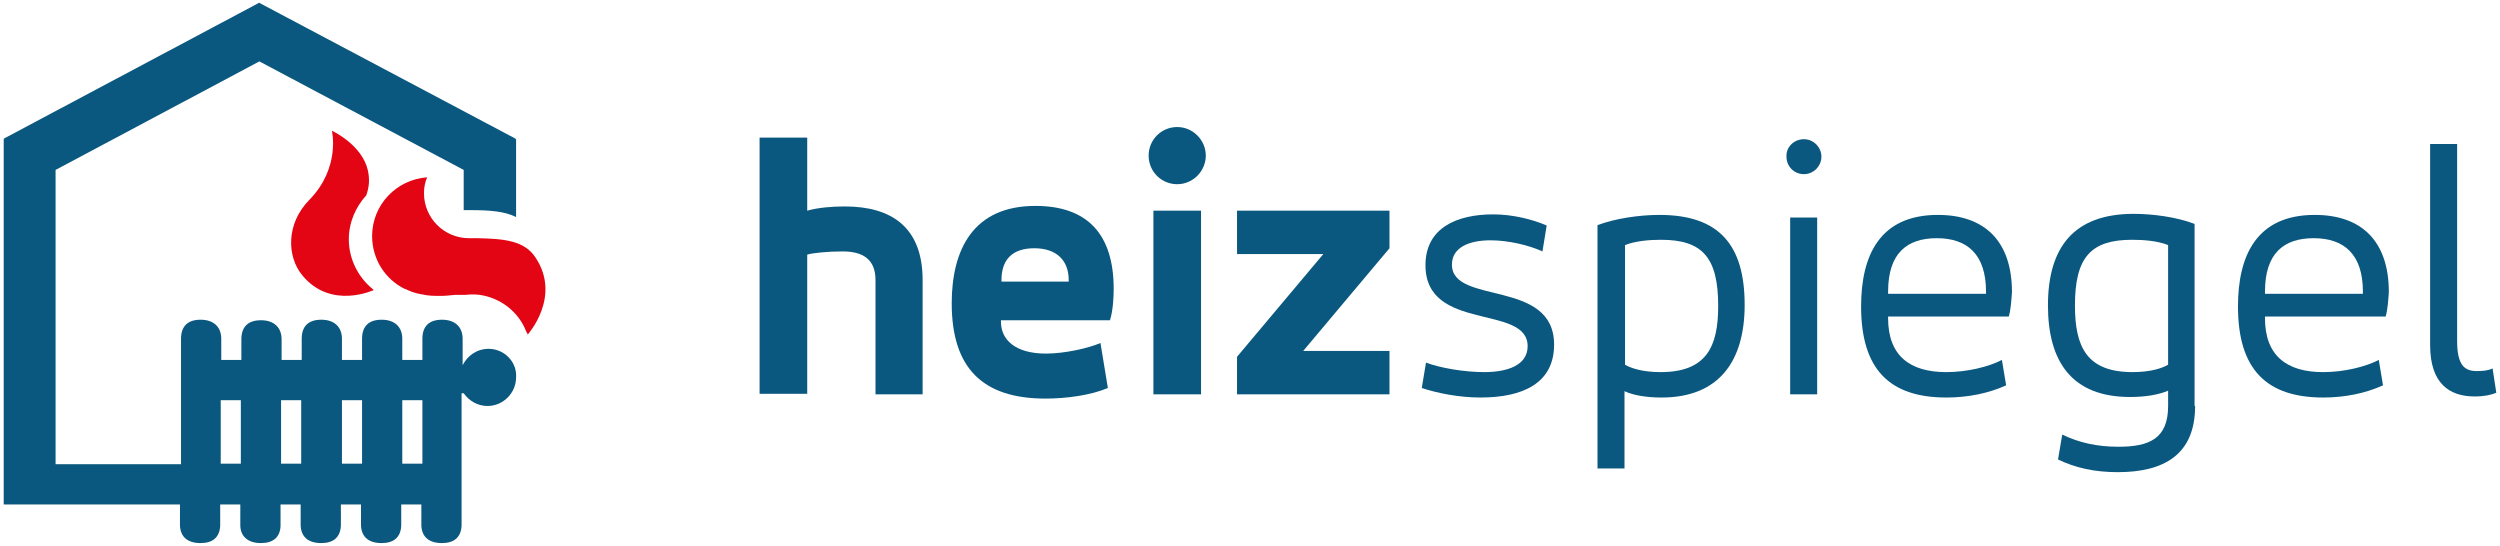
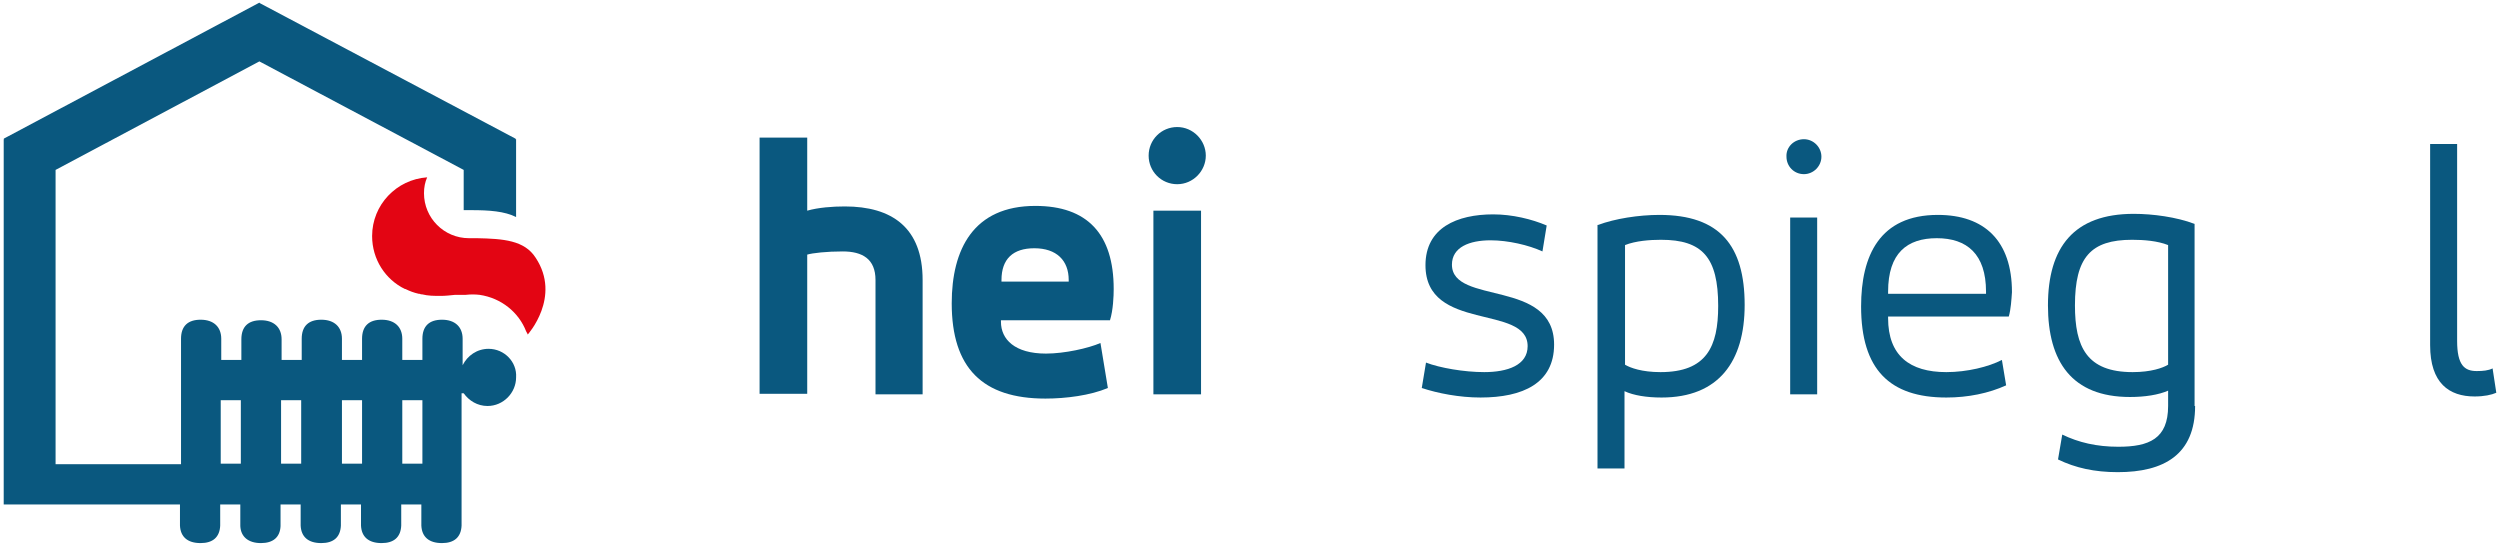
<svg xmlns="http://www.w3.org/2000/svg" xml:space="preserve" style="enable-background:new 0 0 472.3 103.2;" viewBox="0 0 472.3 103.2" y="0px" x="0px" id="Ebene_2" version="1.1">
  <defs id="defs79" />
  <style id="style2" type="text/css">
	.st0{fill-rule:evenodd;clip-rule:evenodd;fill:#E30513;}
	.st1{fill:#0A587F;}
	.st2{fill:#E30513;}
</style>
-   <path id="path4" d="M65.9,45.2c0-3.2,1.3-6.1,3.3-8.3c0.5-1.5,0.7-2.8,0.3-4.7c-1.1-4.9-6.8-7.5-6.8-7.5s1.7,7-4.3,13.1  C54,42.3,54.2,48.5,57.1,52c5.4,6.6,13.5,2.8,13.5,2.8s-0.1-0.1-0.2-0.2C67.7,52.4,65.9,49,65.9,45.2z" class="st0" />
  <path style="fill:#0a587f" id="path50" d="m 143.5,26 h 9 v 13.8 c 2.1,-0.6 4.8,-0.8 7.1,-0.8 8.9,0 14.7,4 14.7,13.9 v 21.6 h -8.9 V 52.9 c 0,-4 -2.5,-5.4 -6.2,-5.4 -3,0 -5.7,0.3 -6.7,0.6 v 26.3 h -9 z" class="st1" />
  <path style="fill:#0a587f" id="path52" d="m 209.7,60.5 h -20.6 v 0.3 c 0,3.3 2.6,6 8.5,6 3.5,0 8,-1 10.3,-2 l 1.4,8.5 c -3.3,1.4 -7.9,2 -11.8,2 -11.9,0 -17.7,-5.8 -17.7,-18 0,-10.2 4.1,-18.4 15.8,-18.4 9.8,0 14.8,5.3 14.8,15.7 0,1.3 -0.1,4 -0.7,5.9 z m -20.6,-7.3 h 12.8 v -0.3 c 0,-3.7 -2.3,-6 -6.5,-6 -4,0 -6.2,2 -6.2,6 v 0.3 z" class="st1" />
  <path style="fill:#0a587f" id="path54" d="m 222.4,24 c 3,0 5.4,2.5 5.4,5.4 0,2.9 -2.4,5.4 -5.4,5.4 -3,0 -5.4,-2.4 -5.4,-5.4 0,-3 2.4,-5.4 5.4,-5.4 z m -4.5,15.8 h 9 v 34.7 h -9 z" class="st1" />
-   <path style="fill:#0a587f" id="path56" d="m 233.7,39.8 h 28.8 v 7.1 l -16.3,19.4 h 16.3 v 8.2 H 233.7 V 67.4 L 250,48 h -16.3 z" class="st1" />
  <path style="fill:#0a587f" id="path58" d="m 269.4,68.5 c 2.6,1 7.2,1.8 11,1.8 4.4,0 8.2,-1.3 8.2,-4.9 0,-8 -19.3,-2.6 -19.3,-15.3 0,-7.1 6,-9.6 12.8,-9.6 3.6,0 7.3,0.9 10.1,2.1 l -0.8,4.9 c -2.6,-1.2 -6.5,-2.1 -9.8,-2.1 -4,0 -7.3,1.3 -7.3,4.6 0,7.7 19.3,2.6 19.3,15.1 0,7.3 -5.9,10 -13.9,10 -4,0 -8.1,-0.8 -11.1,-1.8 z" class="st1" />
  <path style="fill:#0a587f" id="path60" d="m 301.9,42.5 c 3.2,-1.2 7.7,-1.9 11.6,-1.9 11.4,0 16.1,5.8 16.1,17 0,10.7 -4.9,17.5 -15.7,17.5 -2.8,0 -5.3,-0.4 -7,-1.2 v 14.6 h -5.1 v -46 z m 11.9,2.8 c -2.1,0 -4.8,0.2 -6.8,1 v 22.6 c 1,0.6 3.2,1.4 6.7,1.4 8.7,0 10.9,-4.8 10.9,-12.5 0,-9.2 -3,-12.5 -10.8,-12.5 z" class="st1" />
  <path style="fill:#0a587f" id="path62" d="m 340.8,26.3 c 1.8,0 3.3,1.5 3.3,3.3 0,1.8 -1.5,3.3 -3.3,3.3 -1.9,0 -3.3,-1.5 -3.3,-3.3 -0.1,-1.8 1.4,-3.3 3.3,-3.3 z m -2.6,14.8 h 5.1 v 33.4 h -5.1 z" class="st1" />
  <path style="fill:#0a587f" id="path64" d="m 379.5,59.8 h -22.8 v 0.3 c 0,7.1 4.1,10.2 11,10.2 3.9,0 8,-1 10.5,-2.3 l 0.8,4.8 c -3.3,1.5 -7.2,2.3 -11.3,2.3 -10.7,0 -16.1,-5.3 -16.1,-17.2 0,-9.6 3.5,-17.3 14.5,-17.3 8.8,0 14,4.9 14,14.6 -0.1,1.4 -0.2,3.2 -0.6,4.6 z m -22.8,-4.3 h 18.5 v -0.4 c 0,-7.1 -3.6,-10.1 -9.3,-10.1 -5.6,0 -9.2,2.8 -9.2,10.1 z" class="st1" />
  <path style="fill:#0a587f" id="path66" d="m 414.7,76.7 c 0,9.2 -5.9,12.5 -14.6,12.5 -4.4,0 -8,-0.8 -11.3,-2.4 l 0.8,-4.7 c 3.1,1.5 6.5,2.3 10.6,2.3 5.8,0 9.4,-1.5 9.4,-7.7 v -2.9 c -1.8,0.8 -4.4,1.2 -7.2,1.2 -11,0 -15.5,-6.7 -15.5,-17.3 0,-11 4.9,-17.3 16.2,-17.3 3.6,0 8.1,0.6 11.5,1.9 v 34.4 z m -11.8,-6.4 c 3.5,0 5.7,-0.8 6.7,-1.4 V 46.3 c -2,-0.8 -4.6,-1 -6.8,-1 -7.8,0 -10.8,3.3 -10.8,12.4 0,7.8 2.2,12.6 10.9,12.6 z" class="st1" />
-   <path style="fill:#0a587f" id="path68" d="m 450.7,59.8 h -22.8 v 0.3 c 0,7.1 4.1,10.2 11,10.2 3.9,0 8,-1 10.5,-2.3 l 0.8,4.8 c -3.3,1.5 -7.2,2.3 -11.3,2.3 -10.7,0 -16.1,-5.3 -16.1,-17.2 0,-9.6 3.5,-17.3 14.5,-17.3 8.8,0 14,4.9 14,14.6 -0.1,1.4 -0.2,3.2 -0.6,4.6 z m -22.8,-4.3 h 18.5 v -0.4 c 0,-7.1 -3.6,-10.1 -9.3,-10.1 -5.6,0 -9.2,2.8 -9.2,10.1 z" class="st1" />
  <path style="fill:#0a587f" id="path70" d="m 459.1,27.2 h 5.1 v 37.2 c 0,4.6 1.4,5.7 3.7,5.7 1.2,0 2.2,-0.1 3,-0.5 l 0.7,4.6 c -0.9,0.4 -2.3,0.7 -4.1,0.7 -4.8,0 -8.4,-2.5 -8.4,-9.7 z" class="st1" />
  <path id="path72" d="M101.2,48.7c-2.1-3.3-6.1-3.6-11.1-3.7c-0.6,0-1.2,0-1.5,0c-4.7,0-8.5-3.8-8.5-8.5c0-1.1,0.2-2.1,0.6-3  c-5.8,0.4-10.4,5.2-10.4,11.1c0,4.4,2.5,8.2,6.2,10c0,0,0,0,0.1,0c0.8,0.4,1.6,0.7,2.5,0.9c0,0,0,0,0,0c0.1,0,0.3,0,0.4,0.1  c0.1,0,0.1,0,0.2,0c1.2,0.3,2.3,0.3,3.6,0.3c0.8,0,1.7-0.1,2.7-0.2c0,0,0.1,0,0.1,0c0.6,0,1.2,0,1.9,0c0.9-0.1,1.7-0.1,2.6,0  c4.1,0.6,7.4,3.3,8.8,6.9c0.2,0.3,0.3,0.6,0.3,0.6S106.1,56.1,101.2,48.7z" class="st2" />
  <path id="path74" d="M92.3,65.9c-2.2,0-4,1.3-4.9,3.1v-4.8h0v-0.2c0-2.2-1.4-3.6-3.9-3.6c-2.4,0-3.7,1.2-3.7,3.6v0.2h0v3.8H76v-3.8  h0v-0.2c0-2.2-1.4-3.6-3.9-3.6c-2.4,0-3.7,1.2-3.7,3.6v0.2h0v3.8h-3.8v-3.8h0v-0.2c0-2.2-1.4-3.6-3.9-3.6c-2.4,0-3.7,1.2-3.7,3.6  v0.2h0v3.8h-3.8v-3.7h0v-0.2c0-2.2-1.4-3.6-3.9-3.6c-2.4,0-3.7,1.2-3.7,3.6v0.2h0v3.7h-3.8v-3.8h0v-0.2c0-2.2-1.4-3.6-3.9-3.6  c-2.4,0-3.7,1.2-3.7,3.6v0.2h0v23.5H10.5V32.1L49,11.6l38.6,20.5l0,7.6c0.3,0,0.8,0,1.4,0c3.4,0,6.3,0.2,8.5,1.3V26.3h-0.1l0-0.1  L49.1,0.6l0,0L49,0.5L0.7,26.2l0.1,0.1H0.7v68.6h0v0.4H34v4h0c0.1,2.1,1.4,3.3,3.9,3.3c2.3,0,3.6-1.1,3.7-3.3h0v-4h3.8v4.1h0  c0.1,2,1.5,3.2,3.9,3.2c2.3,0,3.6-1.1,3.7-3.2h0v-4.1h3.8v4h0c0.1,2.1,1.4,3.3,3.9,3.3c2.3,0,3.6-1.1,3.7-3.3h0v-4h3.8v4h0  c0.1,2.1,1.4,3.3,3.9,3.3c2.3,0,3.6-1.1,3.7-3.3h0v-4h3.8v4h0c0.1,2.1,1.4,3.3,3.9,3.3c2.3,0,3.6-1.1,3.7-3.3h0v-25h0.4  c1,1.4,2.6,2.4,4.5,2.4c3,0,5.4-2.5,5.4-5.4C97.7,68.4,95.3,65.9,92.3,65.9z M45.5,87.6h-3.8V75.6h3.8V87.6z M56.9,87.6h-3.8V75.6  h3.8V87.6z M68.4,87.6h-3.8V75.6h3.8V87.6z M79.8,87.6H76V75.6h3.8V87.6z" class="st1" />
</svg>